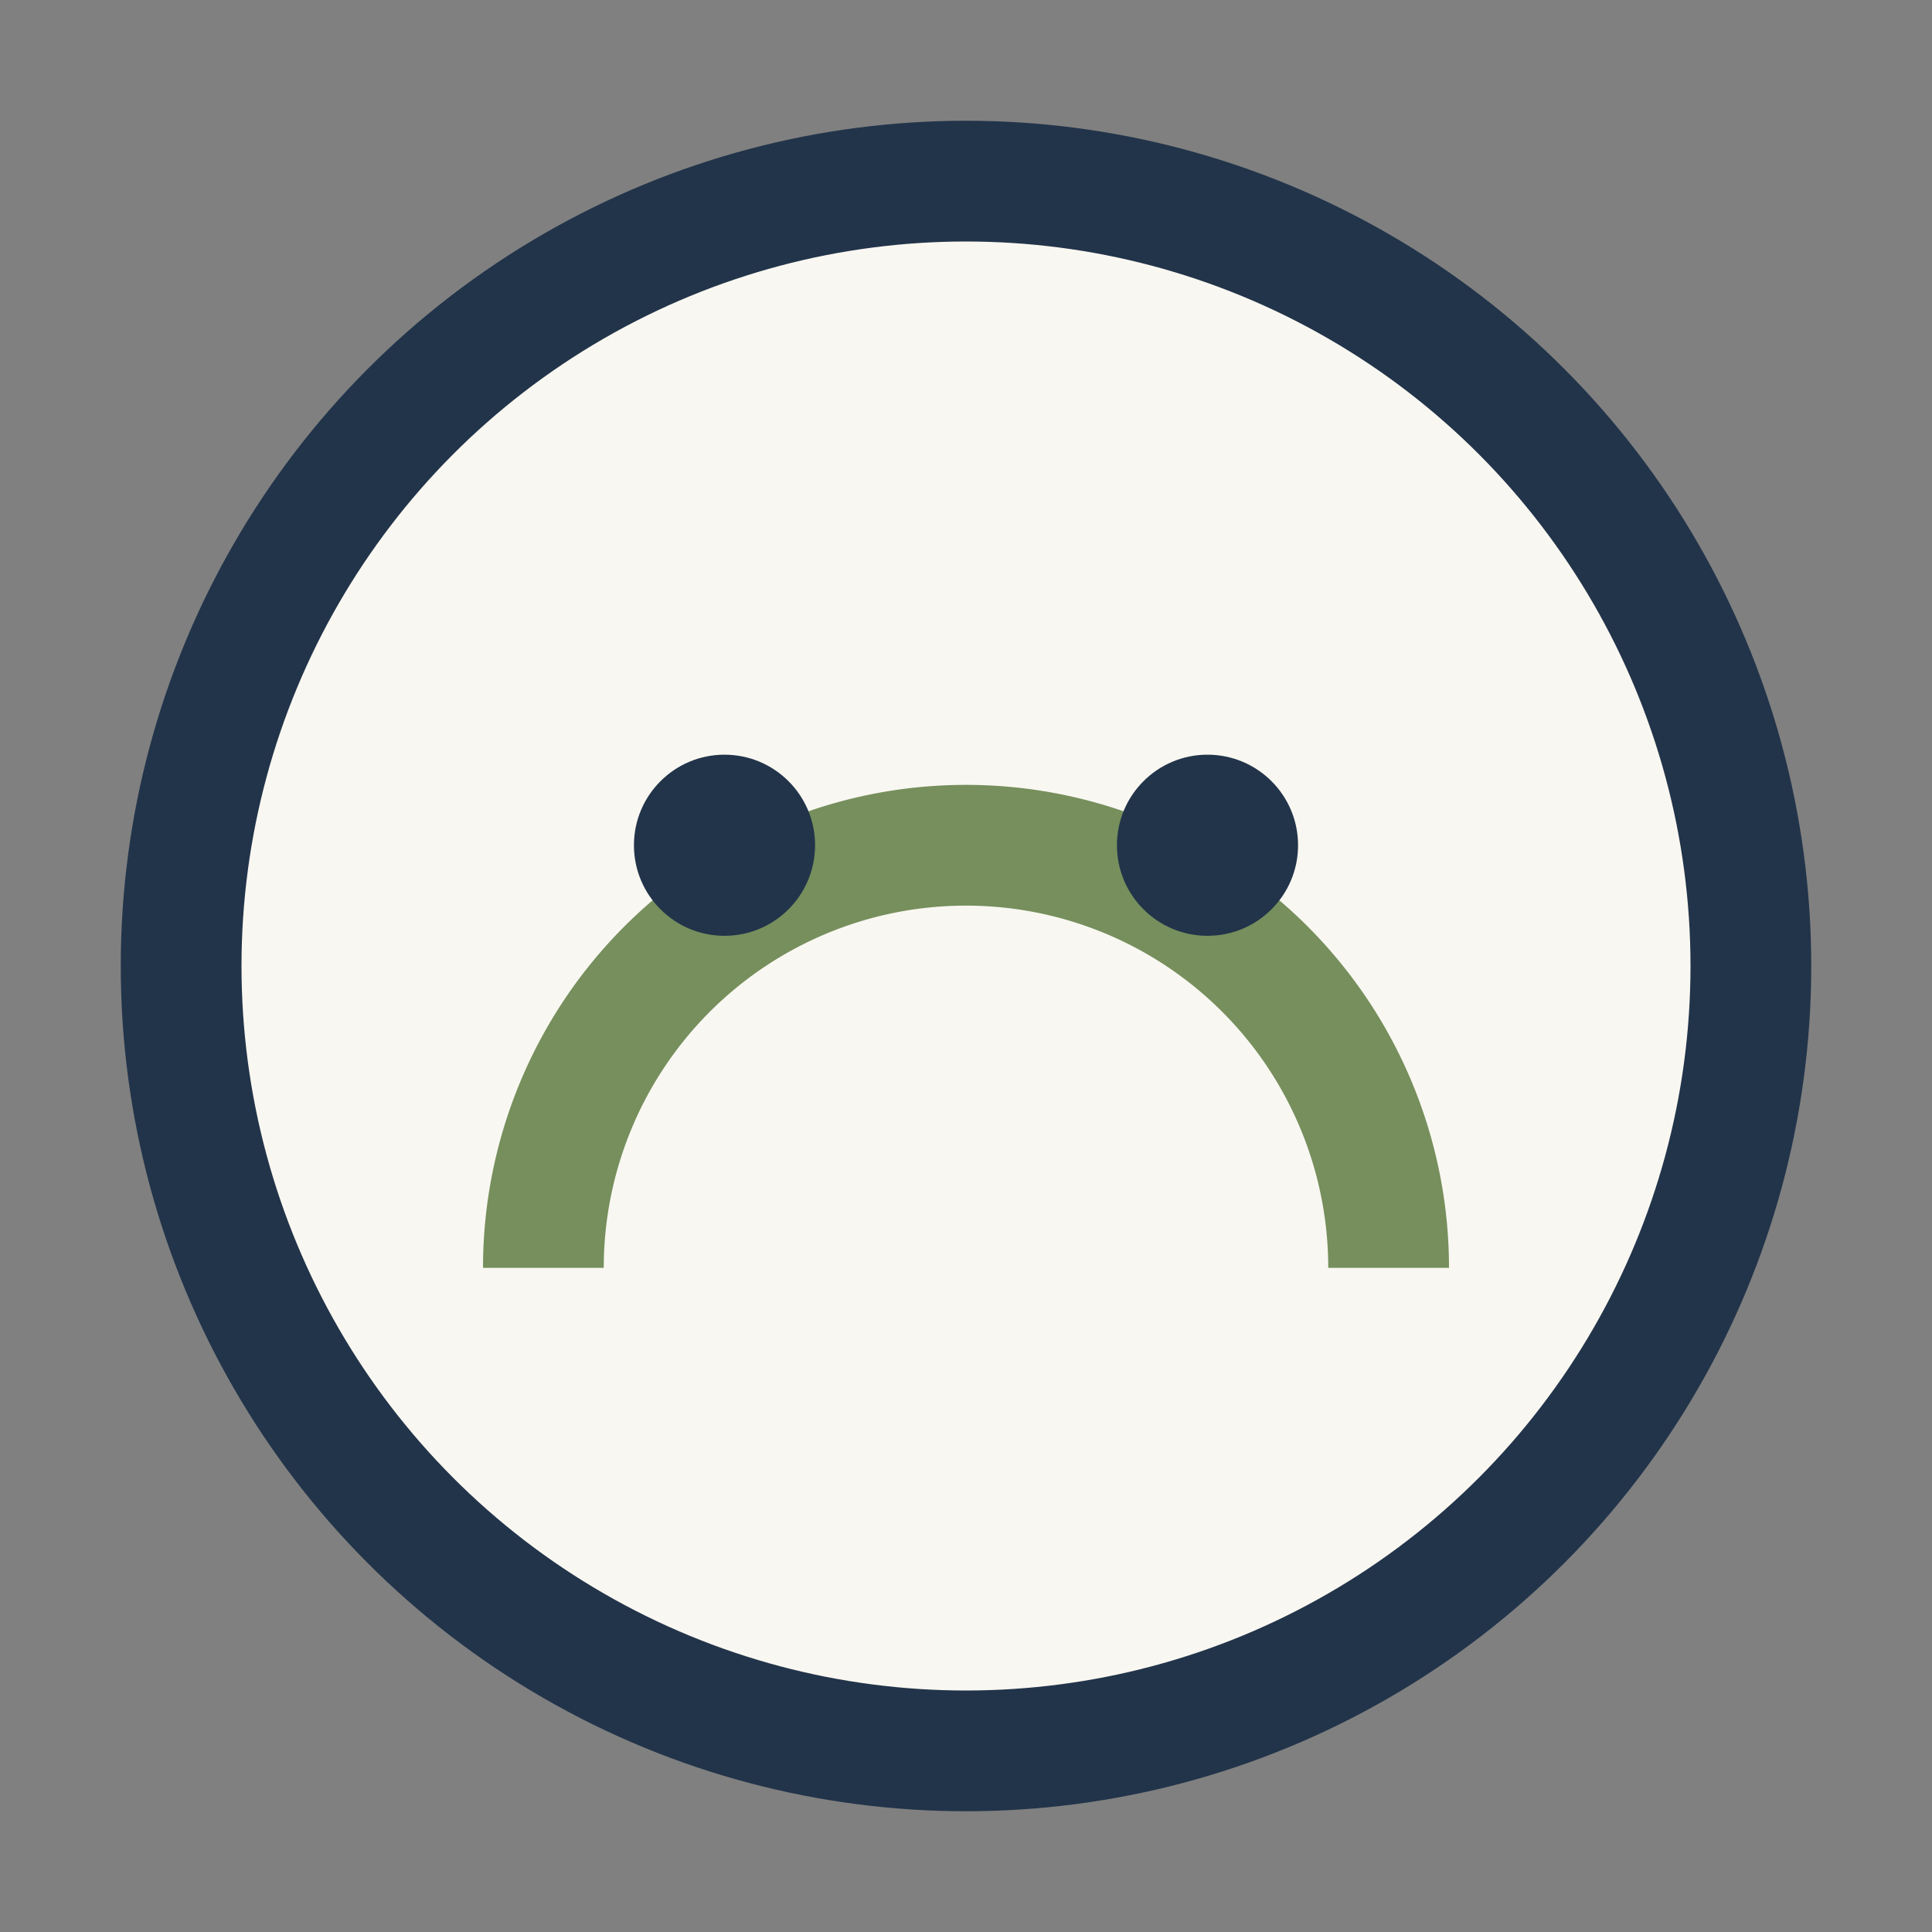
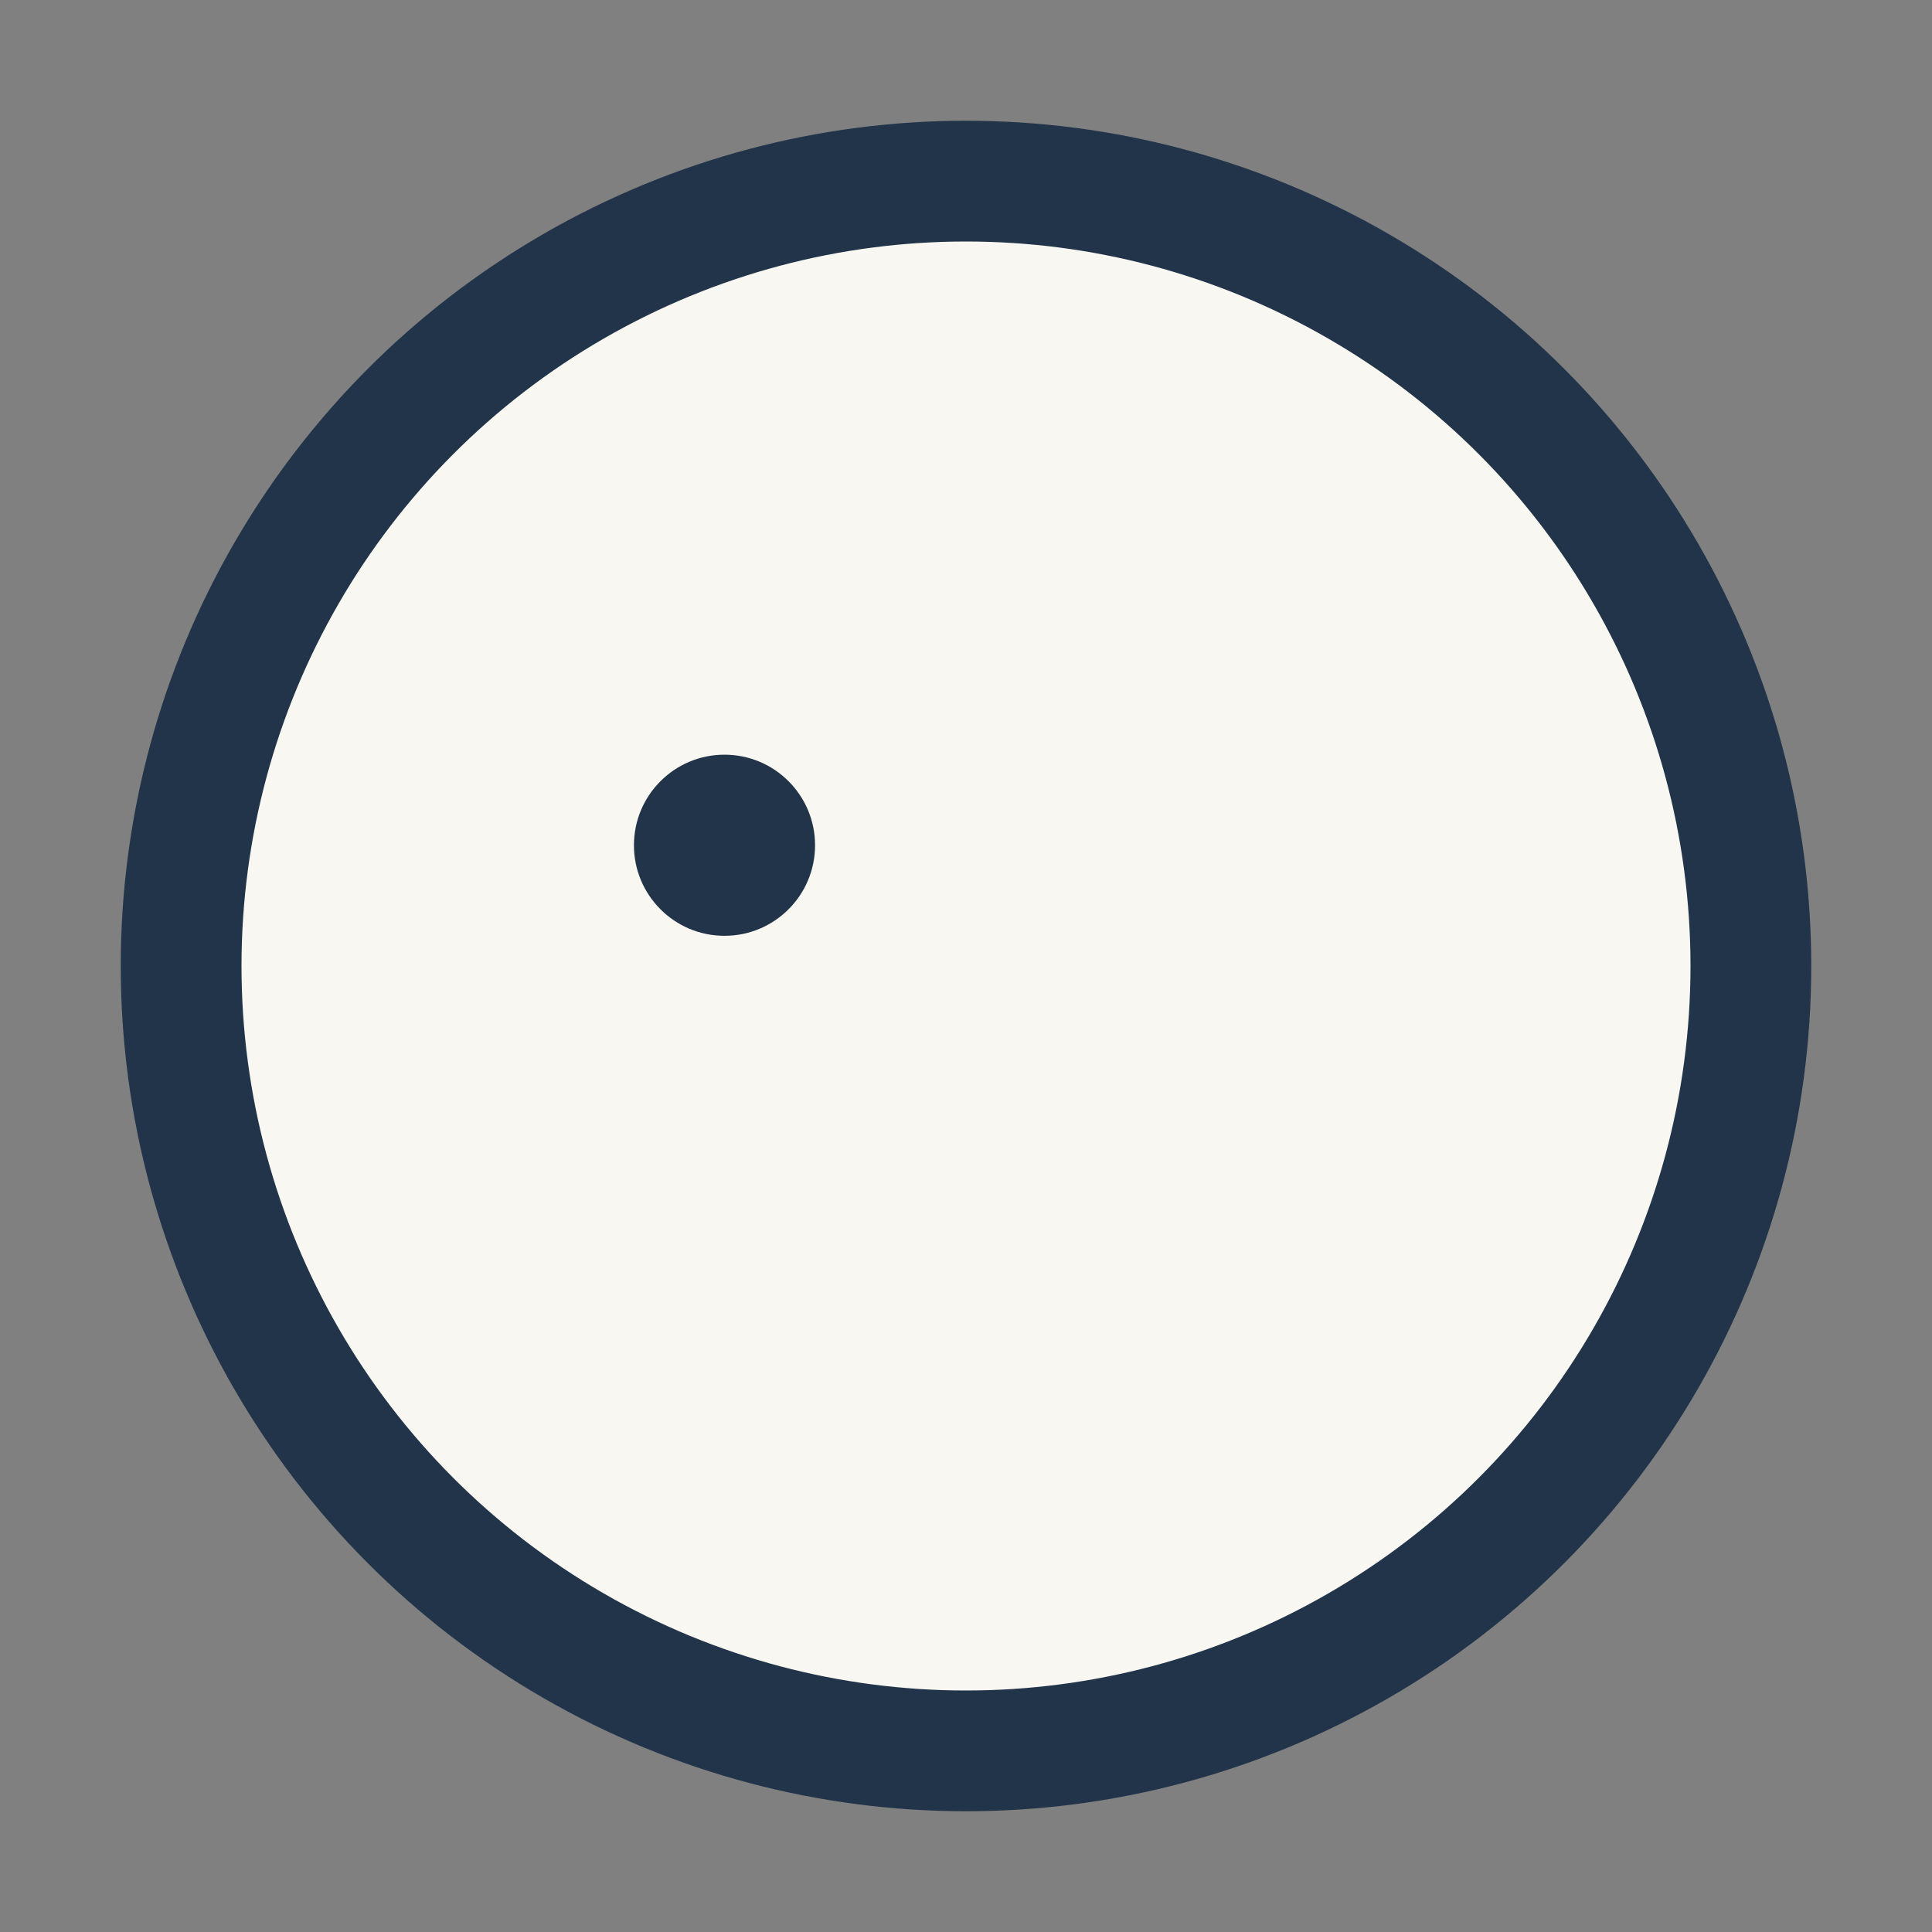
<svg xmlns="http://www.w3.org/2000/svg" width="32" height="32" viewBox="0 0 32 32">
  <rect x="0" y="0" width="32" height="32" fill="#808080" stroke="none" />
  <circle cx="16" cy="16" r="13" fill="#F9F7F1" stroke="#22344A" stroke-width="2" />
-   <path d="M9 21a7 7 0 0 1 14 0" stroke="#768F5D" stroke-width="2" fill="none" />
  <circle cx="12" cy="14" r="1.5" fill="#22344A" />
-   <circle cx="20" cy="14" r="1.5" fill="#22344A" />
</svg>